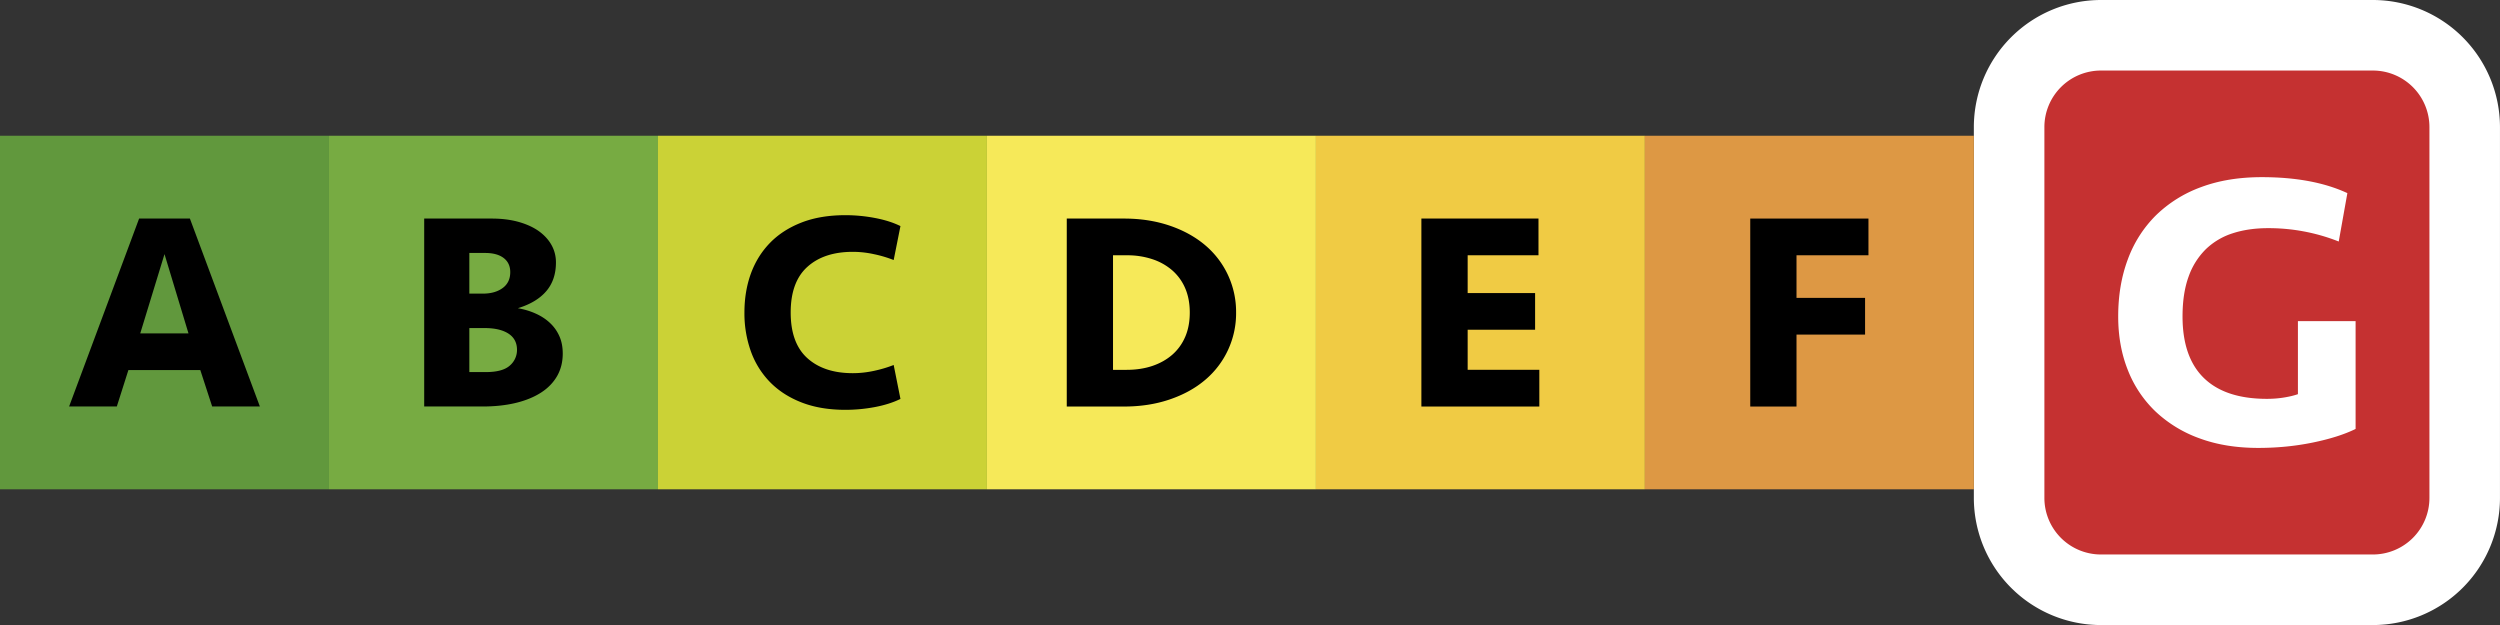
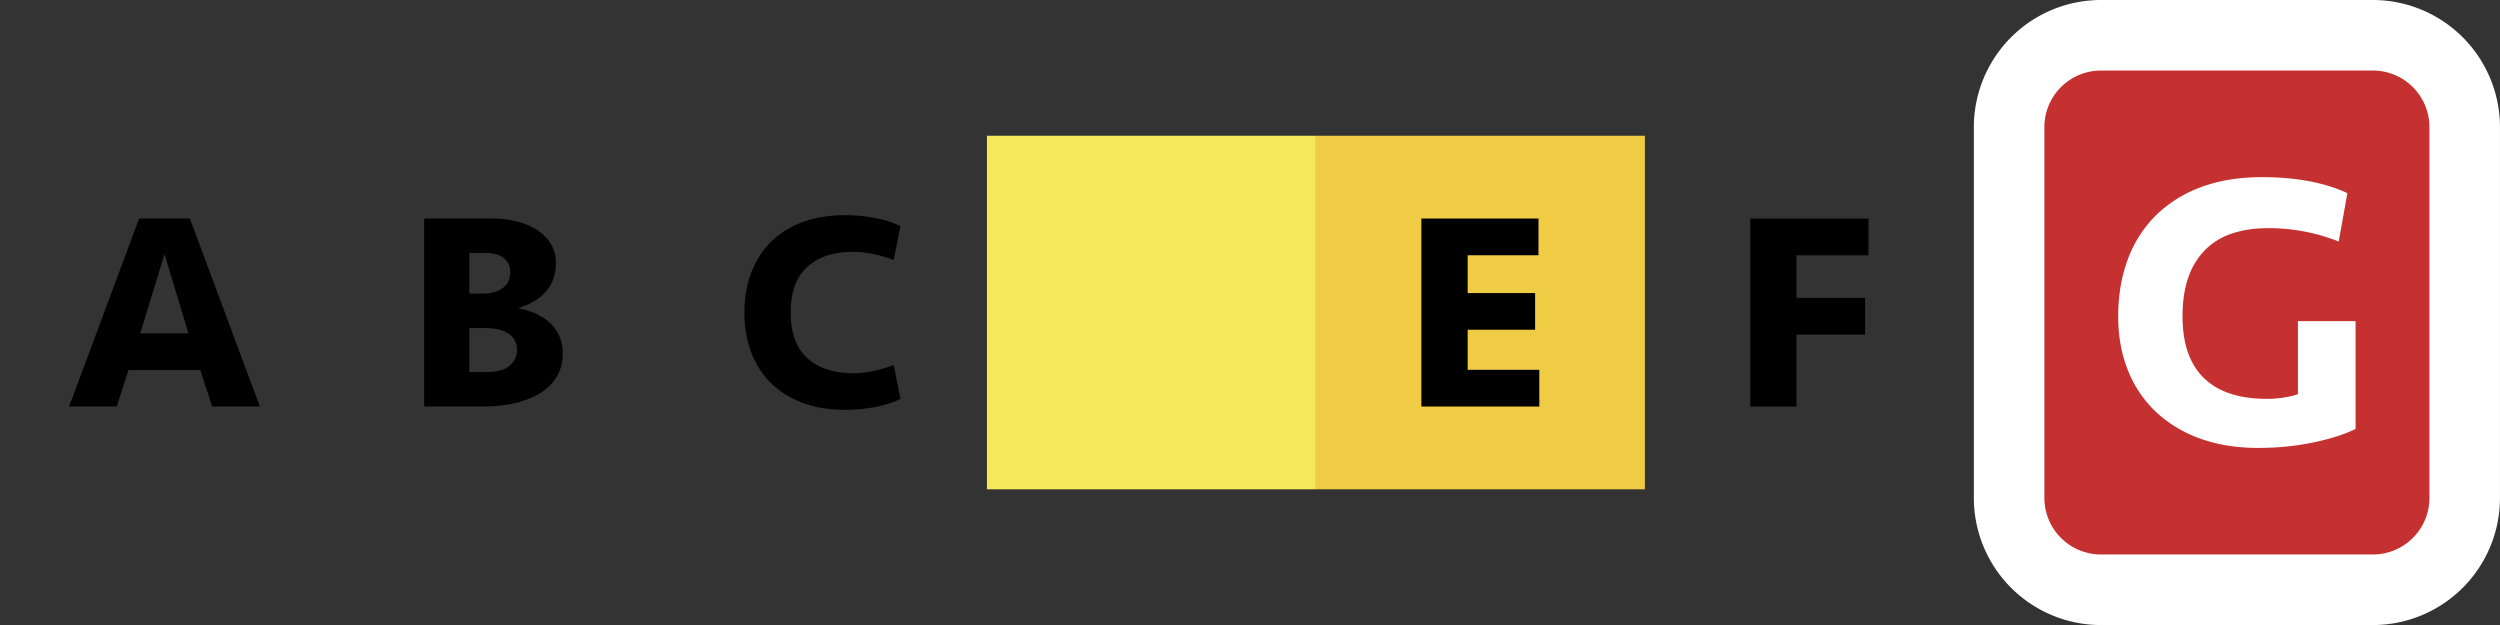
<svg xmlns="http://www.w3.org/2000/svg" xmlns:ns1="http://sodipodi.sourceforge.net/DTD/sodipodi-0.dtd" xmlns:ns2="http://www.inkscape.org/namespaces/inkscape" data-bbox="0 0 106.318 26.582" viewBox="0 0 106.319 26.583" data-type="ugc" id="svg34" ns1:docname="classe_energie_G_gabicy_immobilier.svg" ns2:version="1.2 (dc2aeda, 2022-05-15)">
  <rect x="0" y="0" width="106.319" height="26.583" fill="#333333" stroke="none" />
  <defs id="defs38" />
  <g id="g32">
    <path d="M100.915 25.082H89.347a3.904 3.904 0 0 1-3.904-3.904V5.404A3.904 3.904 0 0 1 89.347 1.5h11.568a3.904 3.904 0 0 1 3.904 3.904v15.774a3.904 3.904 0 0 1-3.904 3.904z" fill="#c53131" id="path2" />
    <path d="M100.915 26.582H89.346a5.41 5.41 0 0 1-5.403-5.404V5.404A5.41 5.41 0 0 1 89.346 0h11.568a5.411 5.411 0 0 1 5.404 5.404v15.773a5.41 5.41 0 0 1-5.403 5.405zM89.346 3a2.406 2.406 0 0 0-2.403 2.404v15.773a2.406 2.406 0 0 0 2.403 2.404h11.568a2.406 2.406 0 0 0 2.404-2.404V5.404A2.406 2.406 0 0 0 100.914 3H89.346z" fill="#ffffff" id="path4" />
    <path d="M96.19 7.534c1.446 0 2.659.225 3.638.679l-.367 2.058a8.103 8.103 0 0 0-3.004-.568c-.557 0-1.058.073-1.502.217a2.91 2.91 0 0 0-1.144.676 3.059 3.059 0 0 0-.735 1.168c-.172.473-.258 1.038-.258 1.694 0 1.157.303 2.03.91 2.62.606.589 1.499.884 2.678.884.255 0 .501-.019.735-.058.234-.038.428-.086.584-.141v-3.105h2.453v4.584c-.478.235-1.088.429-1.828.58-.739.152-1.51.227-2.31.227-.936 0-1.77-.136-2.504-.409a5.376 5.376 0 0 1-1.869-1.142 4.903 4.903 0 0 1-1.176-1.762c-.273-.685-.409-1.444-.409-2.278 0-.89.136-1.699.409-2.428a5.12 5.12 0 0 1 1.192-1.869 5.375 5.375 0 0 1 1.92-1.202c.758-.284 1.619-.425 2.587-.425z" fill="#ffffff" id="path6" />
-     <path fill="#61983d" d="M13.991 5.773v15.036H0V5.773h13.991z" id="path8" />
    <path d="M8.519 15.739H5.46l-.492 1.548H2.939l2.977-7.992h2.16l2.976 7.992H9.023l-.504-1.548zm-2.555-1.56h2.052l-1.02-3.372-1.032 3.372z" fill="#ffffff" id="path10" style="fill:#000000" />
-     <path fill="#77ab42" d="M27.982 5.773v15.036H13.991V5.773h13.991z" id="path12" />
    <path d="M23.932 15.035c0 .359-.08.679-.24.958s-.39.516-.689.707-.66.338-1.08.438-.887.149-1.398.149H18.04V9.295h2.868c.432 0 .817.049 1.157.145.34.097.626.229.858.396.231.169.41.365.534.589.124.225.186.47.186.733 0 .497-.138.906-.414 1.227-.275.32-.678.562-1.206.722.272.048.524.123.756.228.232.104.435.235.606.396.172.159.306.347.402.562.097.215.145.463.145.742zm-3.396-2.548c.344 0 .624-.079.84-.237s.324-.384.324-.676c0-.26-.095-.46-.282-.603-.188-.142-.45-.213-.786-.213h-.672v1.729h.576zm1.451 2.394c0-.306-.122-.537-.365-.694-.244-.157-.582-.235-1.015-.235h-.647v1.872h.696c.479 0 .821-.093 1.025-.277a.87.87 0 0 0 .306-.666z" fill="#ffffff" id="path14" style="fill:#000000" />
-     <path fill="#cbd236" d="M41.972 5.773v15.036H27.981V5.773h13.991z" id="path16" />
    <path d="M35.954 9.151c.416 0 .834.039 1.254.119.42.079.782.194 1.086.345l-.288 1.444a5.084 5.084 0 0 0-.822-.246 4.242 4.242 0 0 0-.918-.103c-.815 0-1.46.213-1.932.64-.472.426-.708 1.072-.708 1.94s.236 1.515.708 1.941c.472.426 1.116.639 1.932.639.305 0 .61-.034.918-.102a5.26 5.26 0 0 0 .822-.246l.288 1.443c-.304.15-.666.266-1.086.346a6.77 6.77 0 0 1-1.254.118c-.704 0-1.324-.104-1.86-.312s-.983-.496-1.344-.864a3.612 3.612 0 0 1-.816-1.308 4.8 4.8 0 0 1-.275-1.656c0-.599.092-1.152.275-1.656.185-.504.456-.939.816-1.308s.808-.656 1.344-.864 1.156-.31 1.86-.31z" id="path18" />
    <path fill="#f6e959" d="M55.963 5.773v15.036H41.972V5.773h13.991z" id="path20" />
-     <path d="M45.367 9.295h2.436c.704 0 1.351.101 1.938.3.588.2 1.09.477 1.506.828a3.703 3.703 0 0 1 1.321 2.869 3.699 3.699 0 0 1-1.321 2.869c-.416.353-.918.628-1.506.828s-1.234.3-1.938.3h-2.436V9.295zm2.555 6.433c.4 0 .764-.057 1.092-.168.328-.112.61-.272.847-.48.235-.208.418-.462.546-.762s.191-.643.191-1.026-.063-.726-.191-1.026a2.11 2.11 0 0 0-.546-.762 2.456 2.456 0 0 0-.847-.479 3.359 3.359 0 0 0-1.092-.168h-.588v4.872h.588z" id="path22" />
    <path fill="#f0cb44" d="M69.953 5.773v15.036H55.962V5.773h13.991z" id="path24" />
    <path d="M60.449 9.295h4.979v1.561h-3.012v1.607h2.868v1.561h-2.868v1.704h3.048v1.56h-5.016V9.295z" id="path26" />
-     <path fill="#dd9844" d="M83.944 5.773v15.036H69.953V5.773h13.991z" id="path28" />
    <path d="M74.434 17.287V9.295h5.027v1.561h-3.06v1.812h2.916v1.561h-2.916v3.06h-1.967z" fill="#ffffff" id="path30" style="fill:#000000" />
  </g>
</svg>